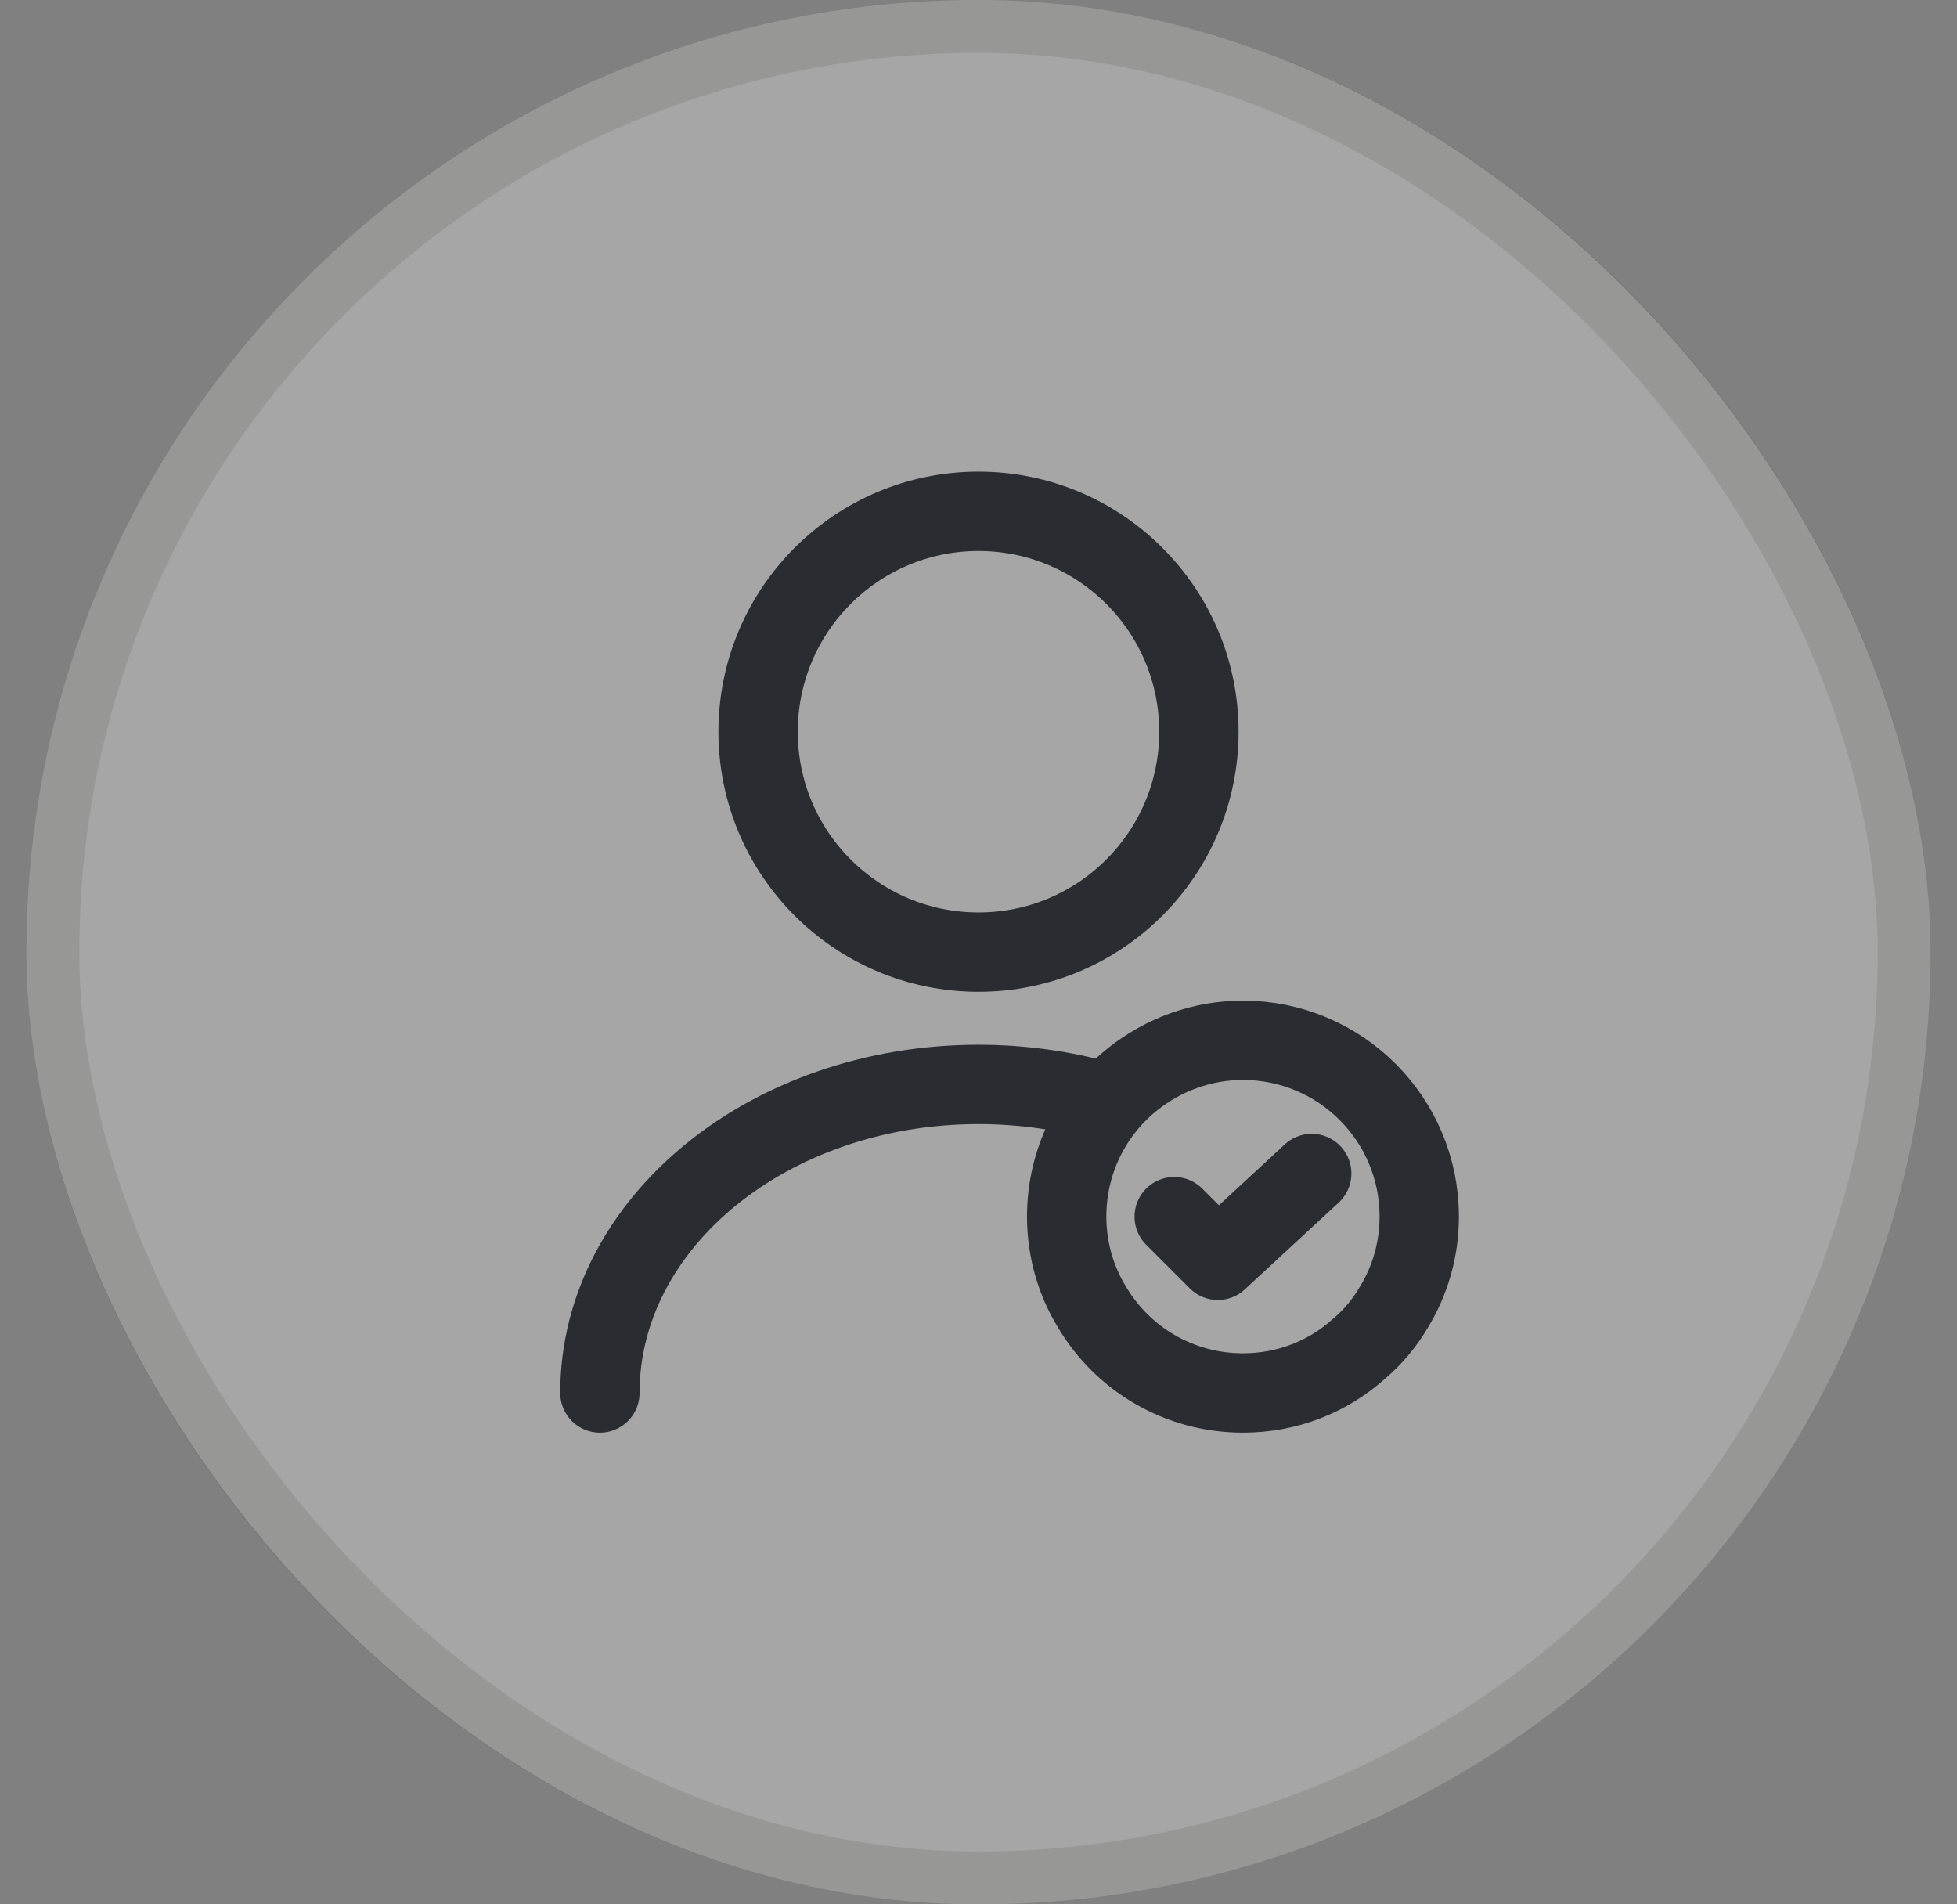
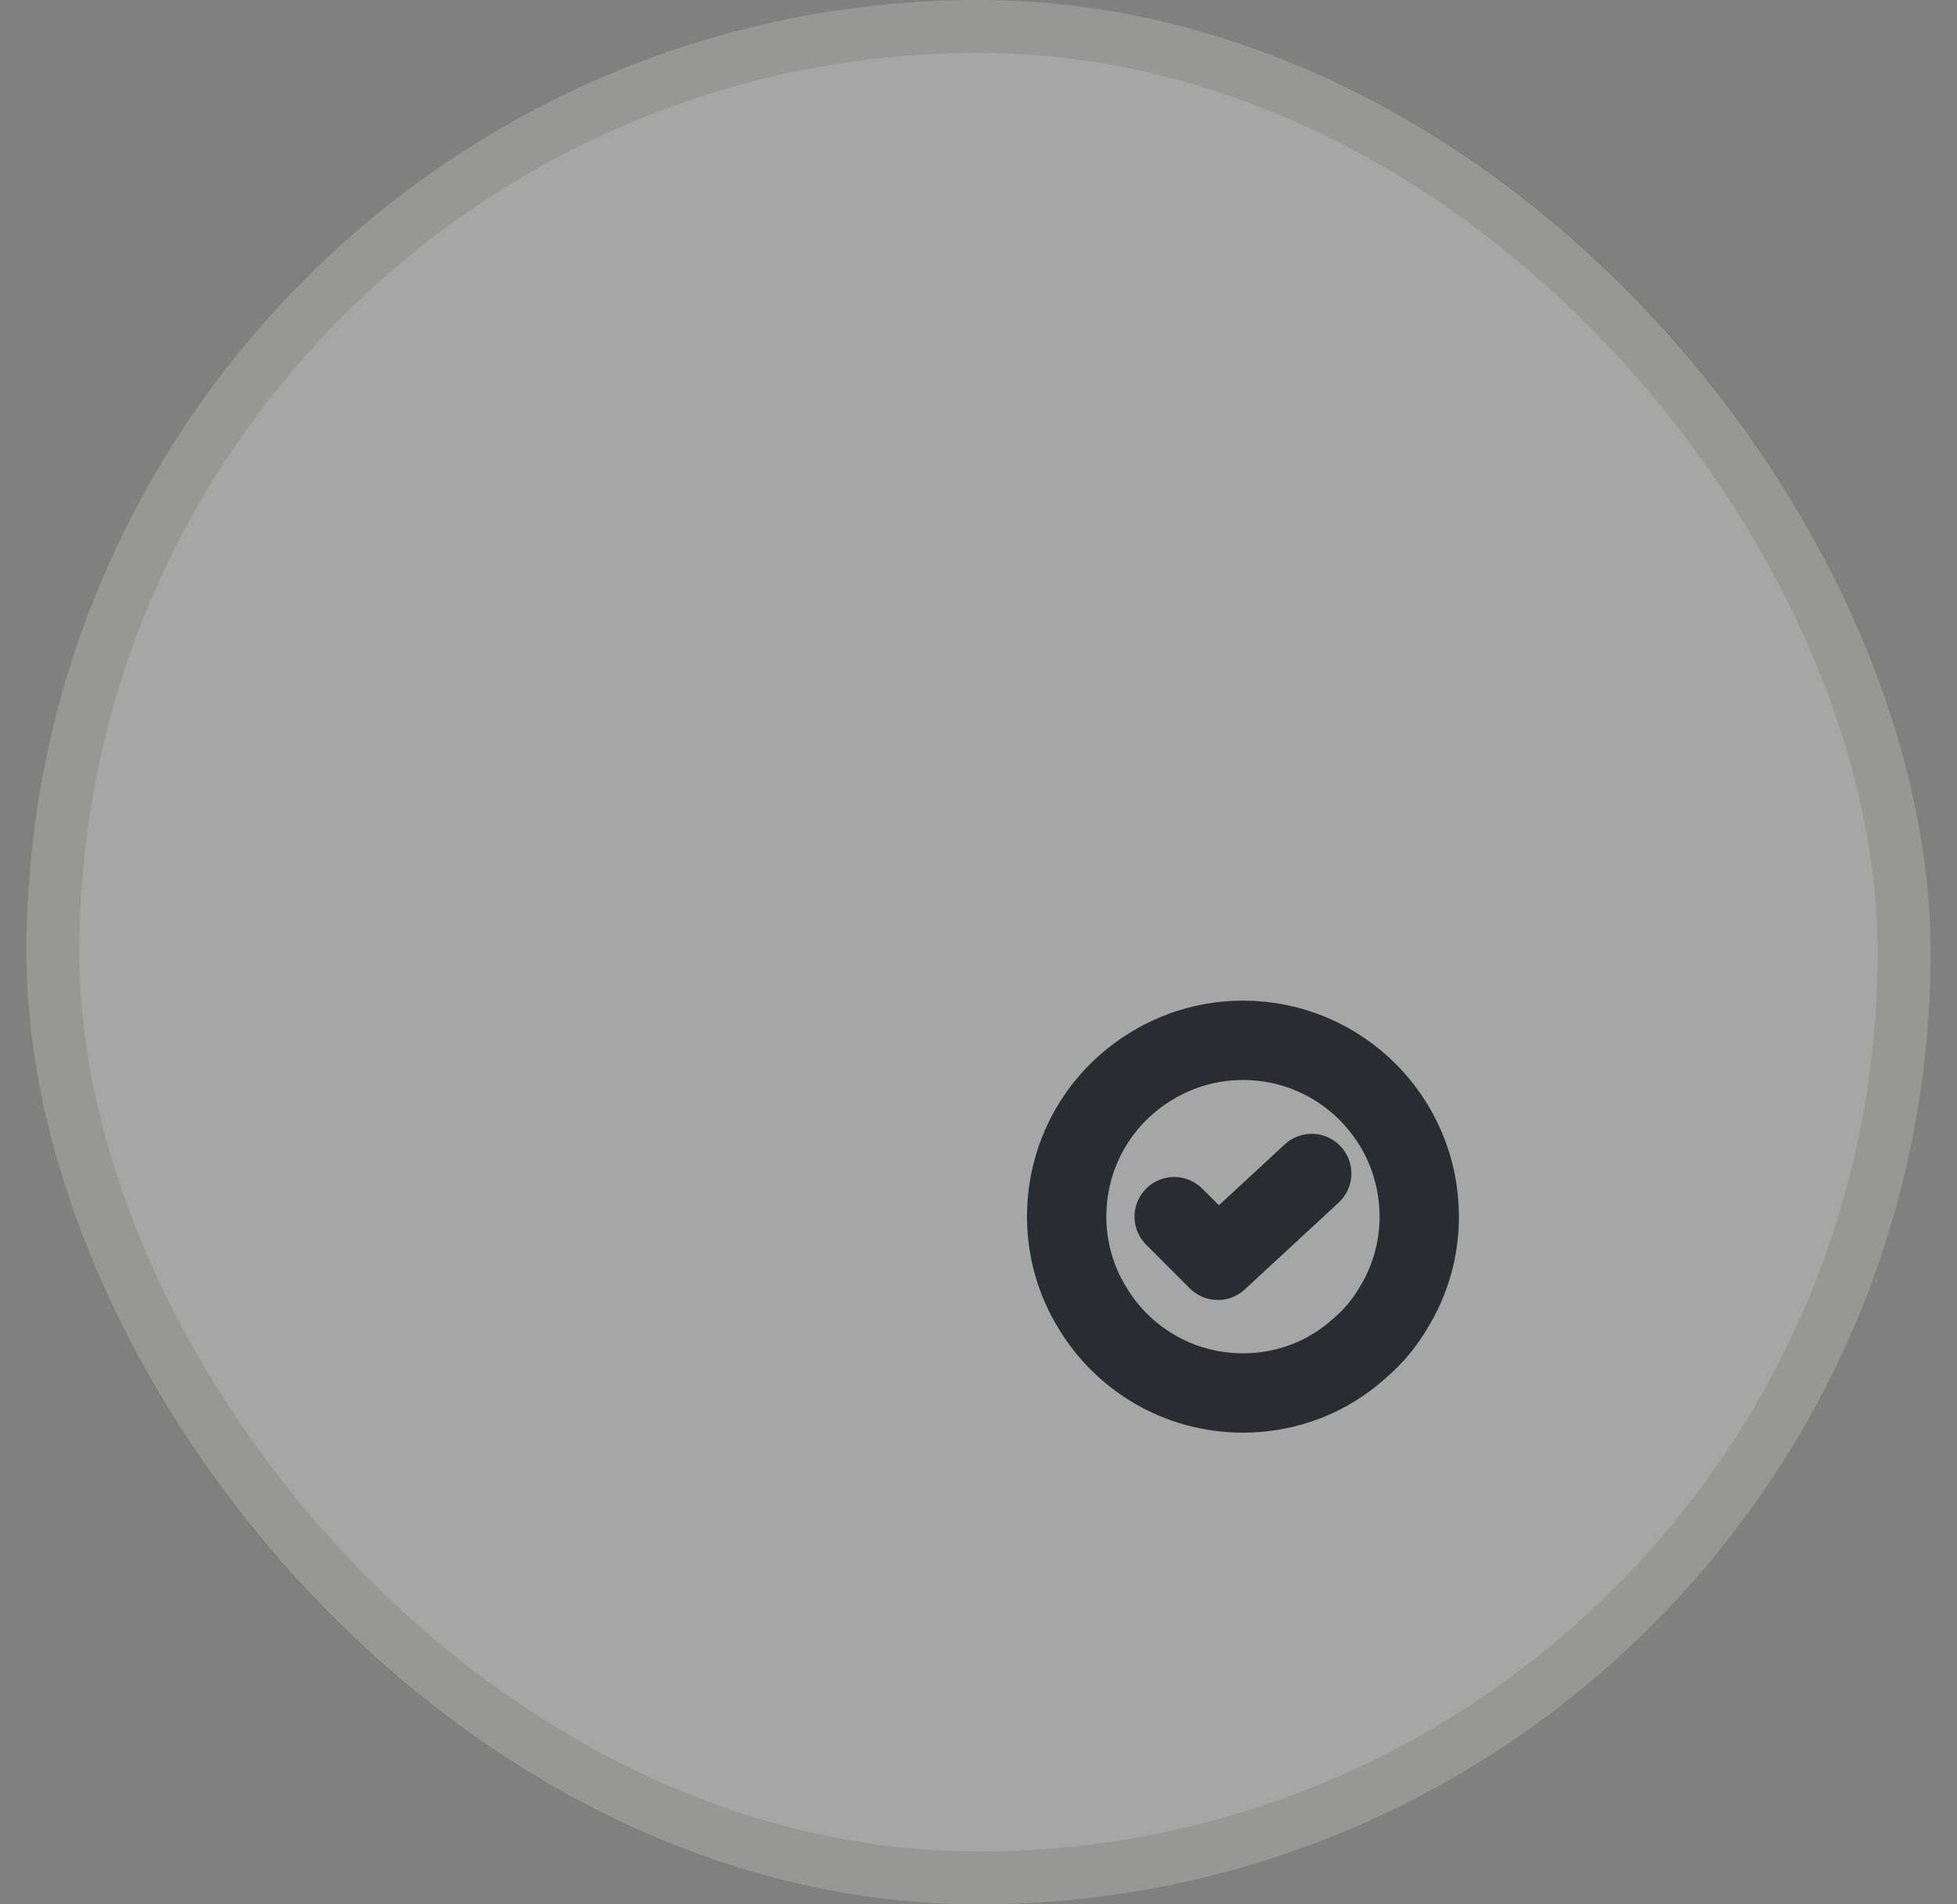
<svg xmlns="http://www.w3.org/2000/svg" width="37" height="36" viewBox="0 0 37 36" fill="none">
  <rect x="0" y="0" width="37" height="36" fill="#808080" stroke="none" />
  <rect x="0.5" width="36" height="36" rx="18" fill="white" fill-opacity="0.3" />
  <rect x="1" y="0.5" width="35" height="35" rx="17.5" stroke="#2E2E1F" stroke-opacity="0.12" />
-   <path d="M18.5 17.999C20.801 17.999 22.667 16.134 22.667 13.833C22.667 11.531 20.801 9.666 18.5 9.666C16.199 9.666 14.333 11.531 14.333 13.833C14.333 16.134 16.199 17.999 18.5 17.999Z" stroke="#292D32" stroke-width="1.5" stroke-linecap="round" stroke-linejoin="round" />
-   <path d="M11.342 26.333C11.342 23.108 14.55 20.5 18.5 20.5C19.3 20.5 20.075 20.608 20.8 20.808" stroke="#292D32" stroke-width="1.5" stroke-linecap="round" stroke-linejoin="round" />
  <path d="M26.833 22.999C26.833 23.624 26.658 24.216 26.35 24.716C26.175 25.016 25.95 25.283 25.692 25.499C25.108 26.024 24.342 26.333 23.5 26.333C22.283 26.333 21.225 25.683 20.65 24.716C20.342 24.216 20.167 23.624 20.167 22.999C20.167 21.949 20.65 21.008 21.417 20.399C21.992 19.941 22.717 19.666 23.5 19.666C25.342 19.666 26.833 21.158 26.833 22.999Z" stroke="#292D32" stroke-width="1.5" stroke-miterlimit="10" stroke-linecap="round" stroke-linejoin="round" />
  <path d="M22.2 23L23.025 23.825L24.8 22.184" stroke="#292D32" stroke-width="1.5" stroke-linecap="round" stroke-linejoin="round" />
</svg>